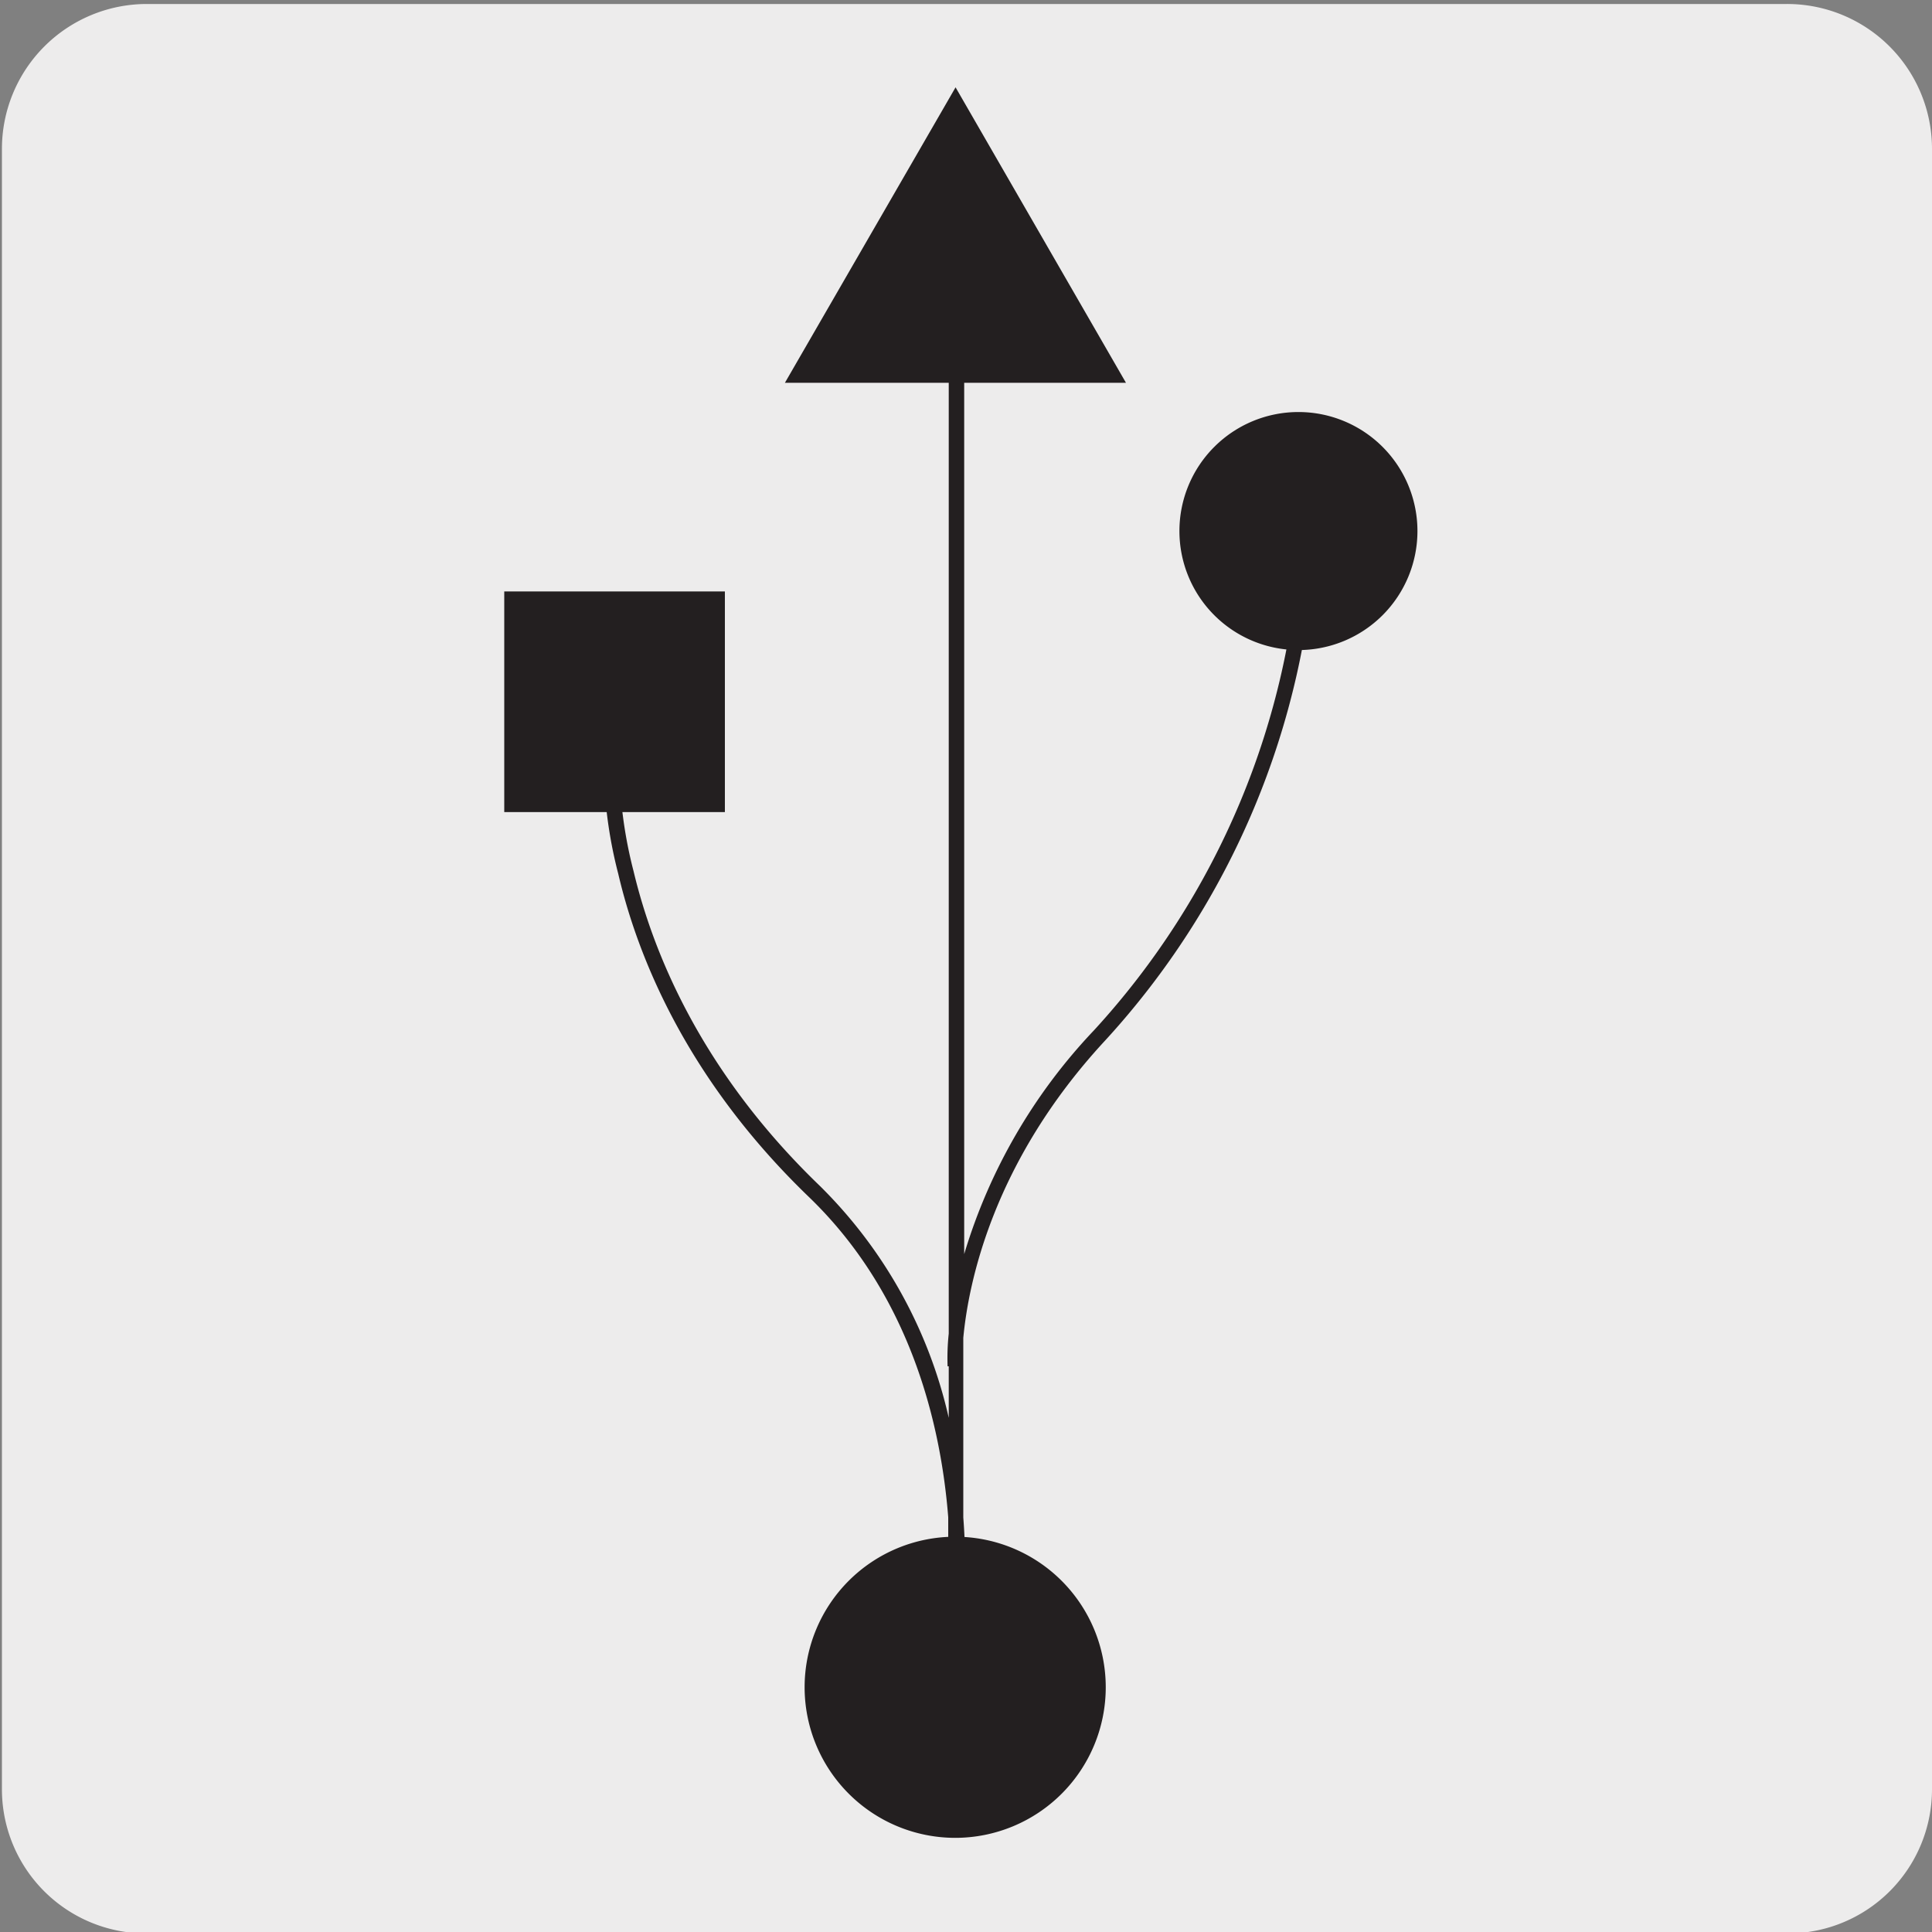
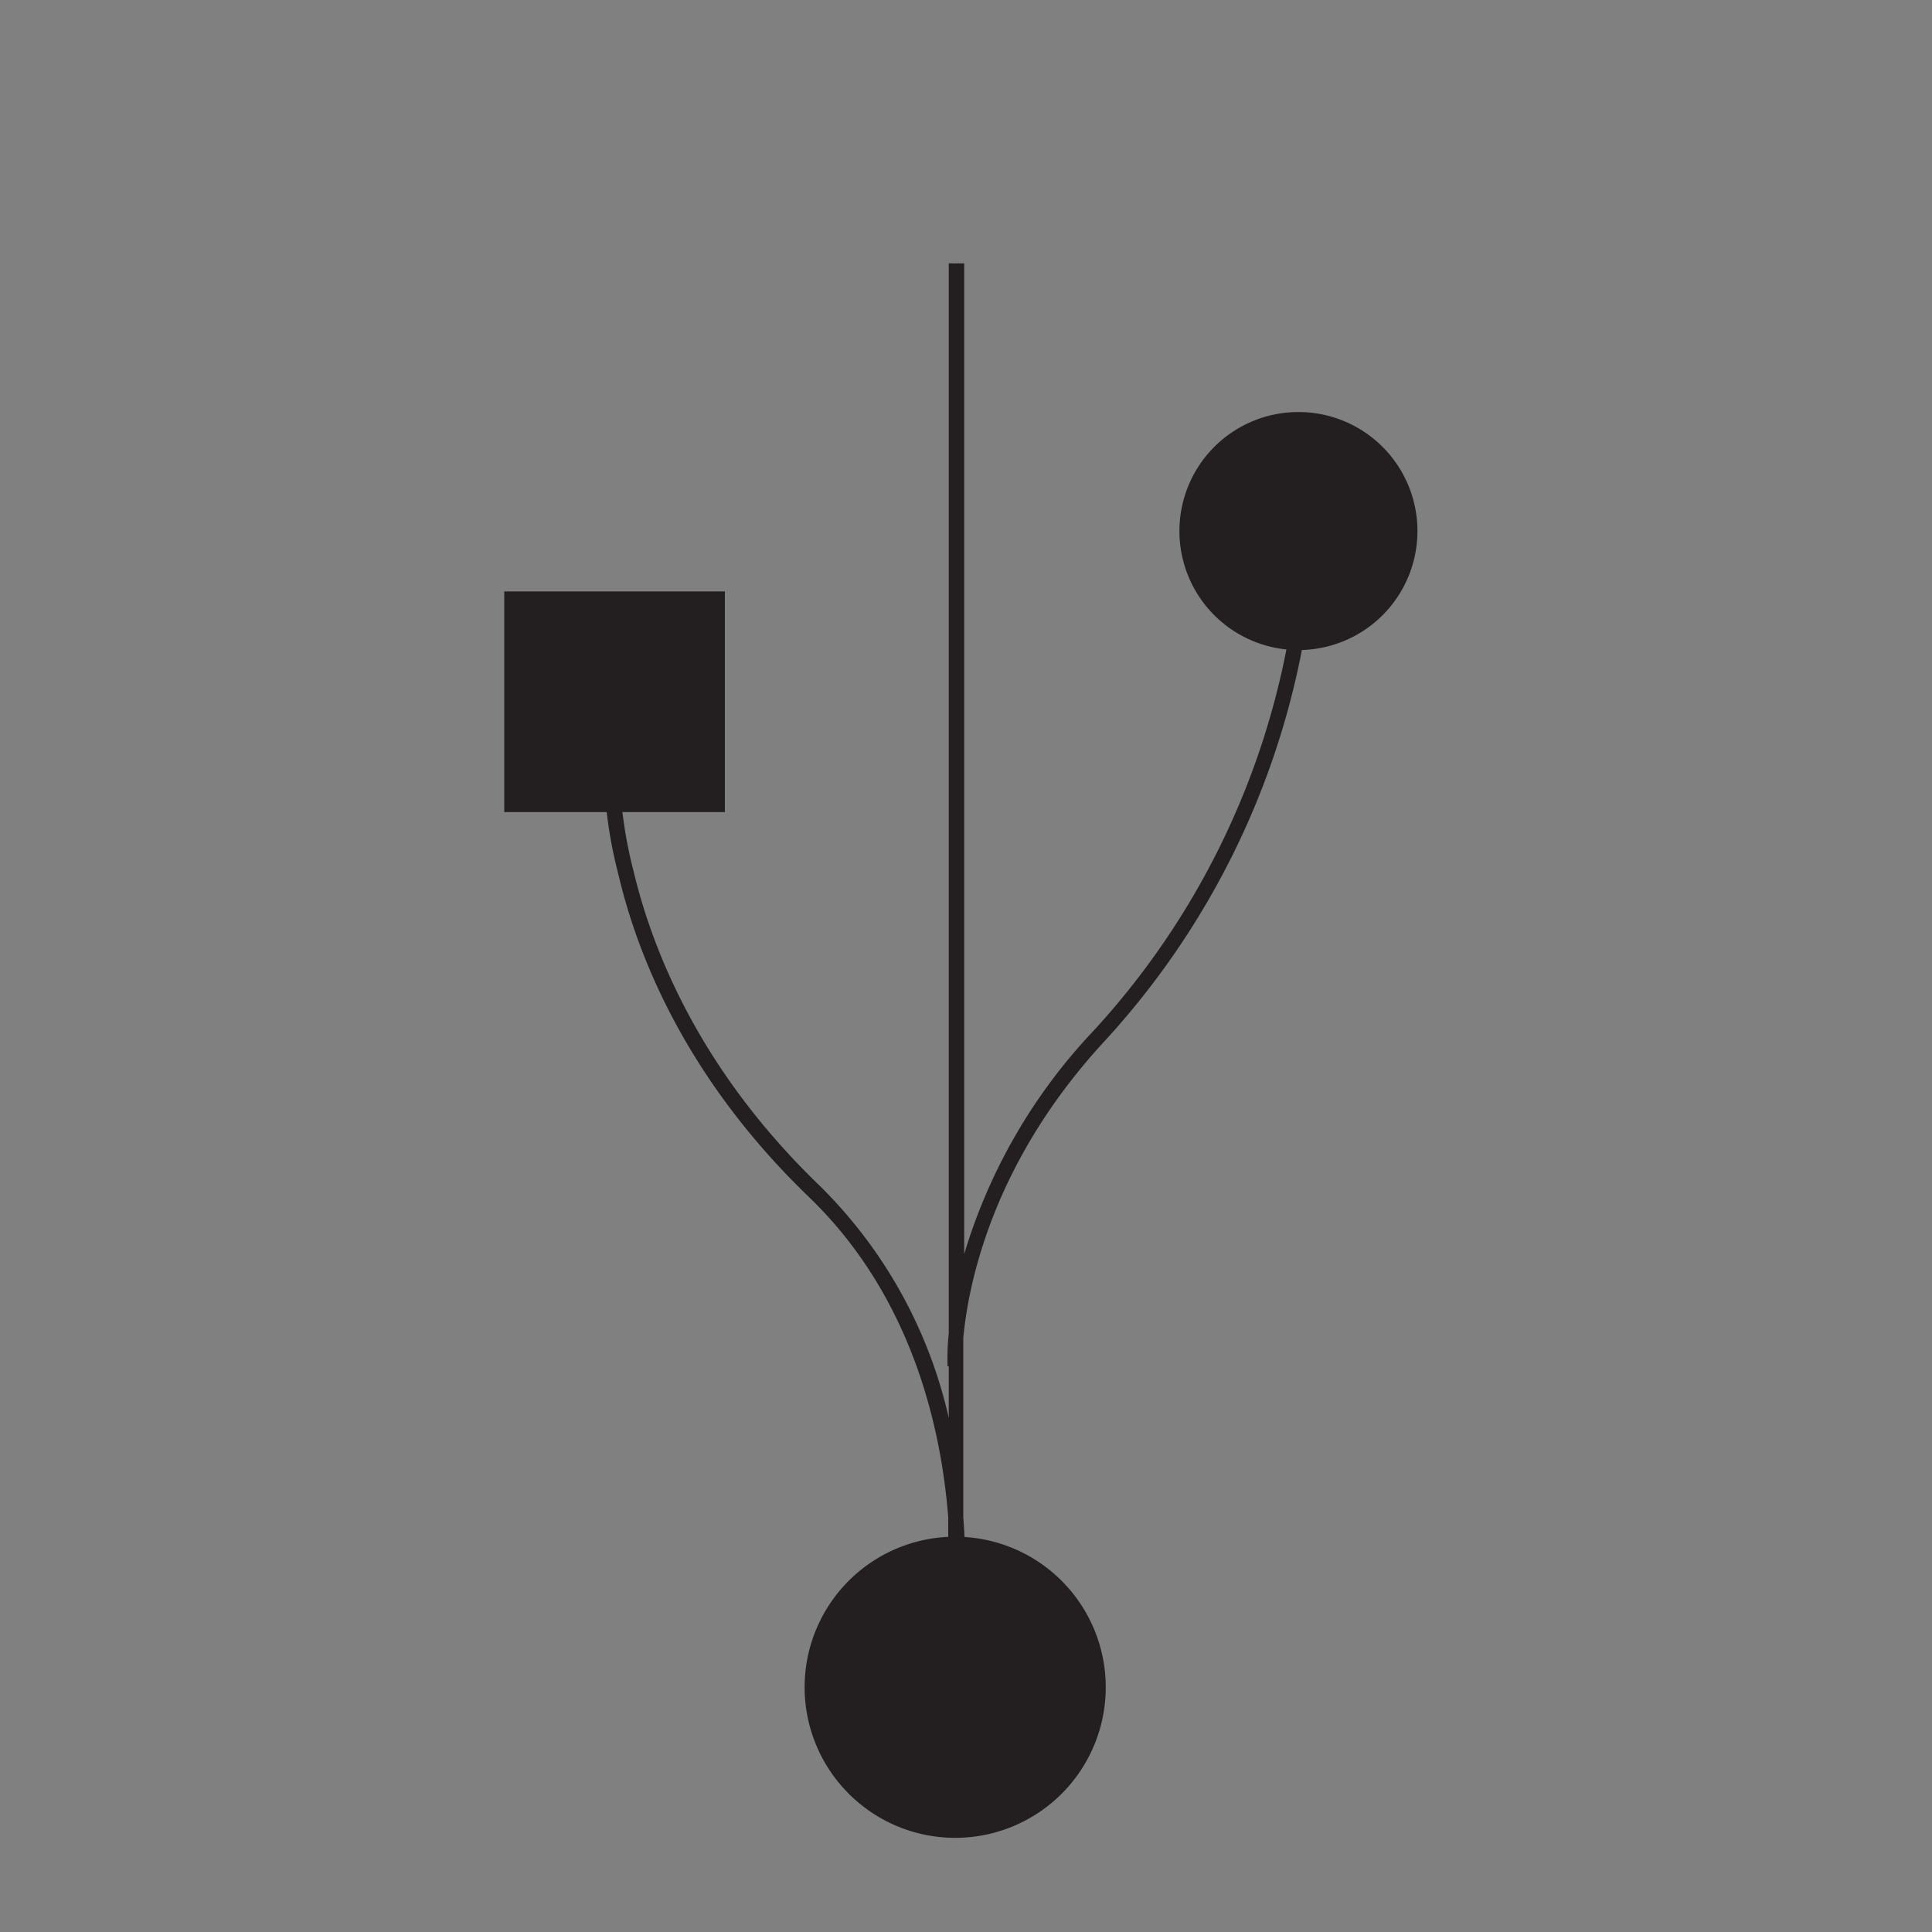
<svg xmlns="http://www.w3.org/2000/svg" viewBox="0 0 150 150">
  <rect x="0" y="0" width="150" height="150" fill="#808080" stroke="none" />
  <defs>
    <style>.cls-1{fill:#edecec;}.cls-2{fill:#231f20;}</style>
  </defs>
  <title>47057-04</title>
  <g id="Capa_2" data-name="Capa 2">
-     <path class="cls-1" d="M11.4.31H138.71A11.25,11.25,0,0,1,150,11.52v127.4a11.19,11.19,0,0,1-11.19,11.19H11.34A11.19,11.19,0,0,1,.15,138.92h0V11.55A11.25,11.25,0,0,1,11.4.31Z" />
-   </g>
+     </g>
  <g id="Capa_3" data-name="Capa 3">
-     <polygon class="cls-2" points="60.94 29.72 87.42 29.72 74.19 6.78 60.94 29.72" />
    <rect class="cls-2" x="39.15" y="45.92" width="17.13" height="17.13" />
    <path class="cls-2" d="M74.82,130.76h-1.2v-4.22H73.5s.06-.43.12-1.12v-7.62c-.56-7.12-2.89-17.23-10.82-24.87C53.28,83.76,49.49,74.22,48,67.84A35.1,35.1,0,0,1,47,56l1.19.16a34.65,34.65,0,0,0,1,11.48c1.48,6.21,5.18,15.5,14.47,24.44a36.66,36.66,0,0,1,10,18v-4h-.09a17.77,17.77,0,0,1,.09-2.54V20.45h1.2V97.37A43.25,43.25,0,0,1,84.93,80a61,61,0,0,0,16-38.2h1.2a62.34,62.34,0,0,1-16.34,39c-8.76,9.46-10.61,18.92-11,23.07v13.95a49.36,49.36,0,0,1,0,7.63Z" />
    <path class="cls-2" d="M91.57,41.23a9.24,9.24,0,1,1,9.24,9.24,9.24,9.24,0,0,1-9.24-9.24" />
    <path class="cls-2" d="M62.47,131a11.69,11.69,0,1,1,11.69,11.69A11.7,11.7,0,0,1,62.47,131" />
  </g>
</svg>